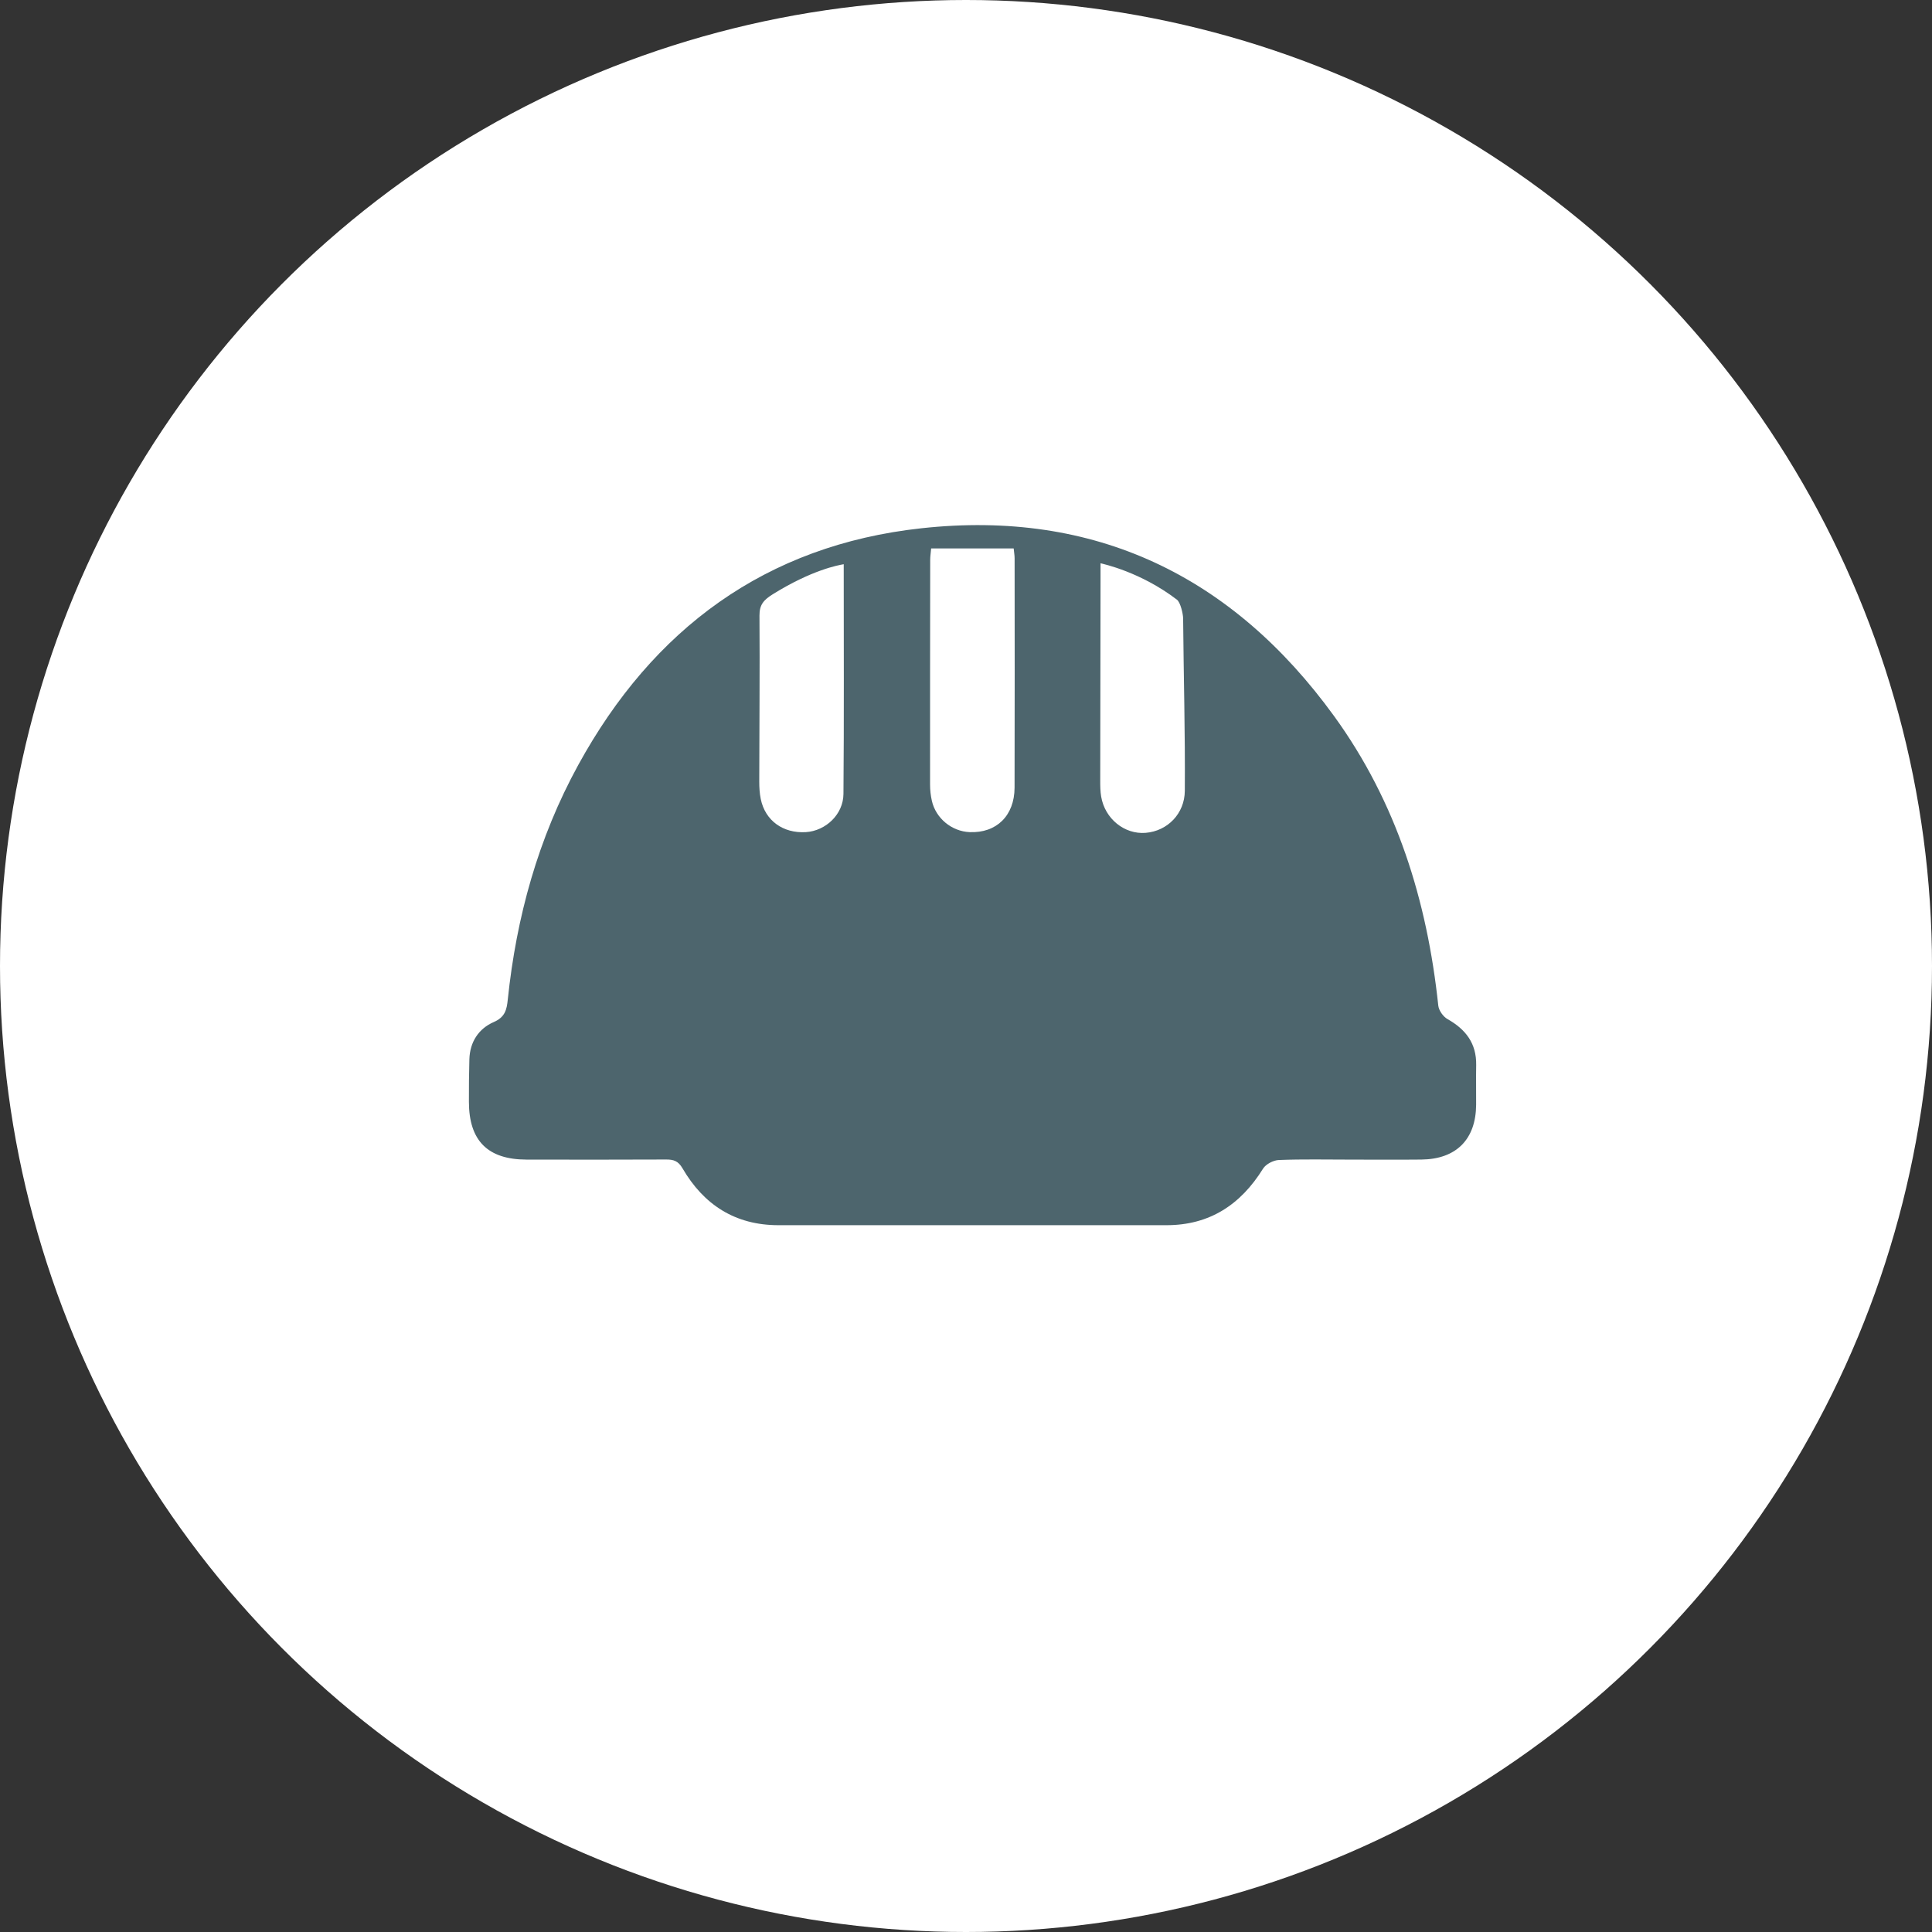
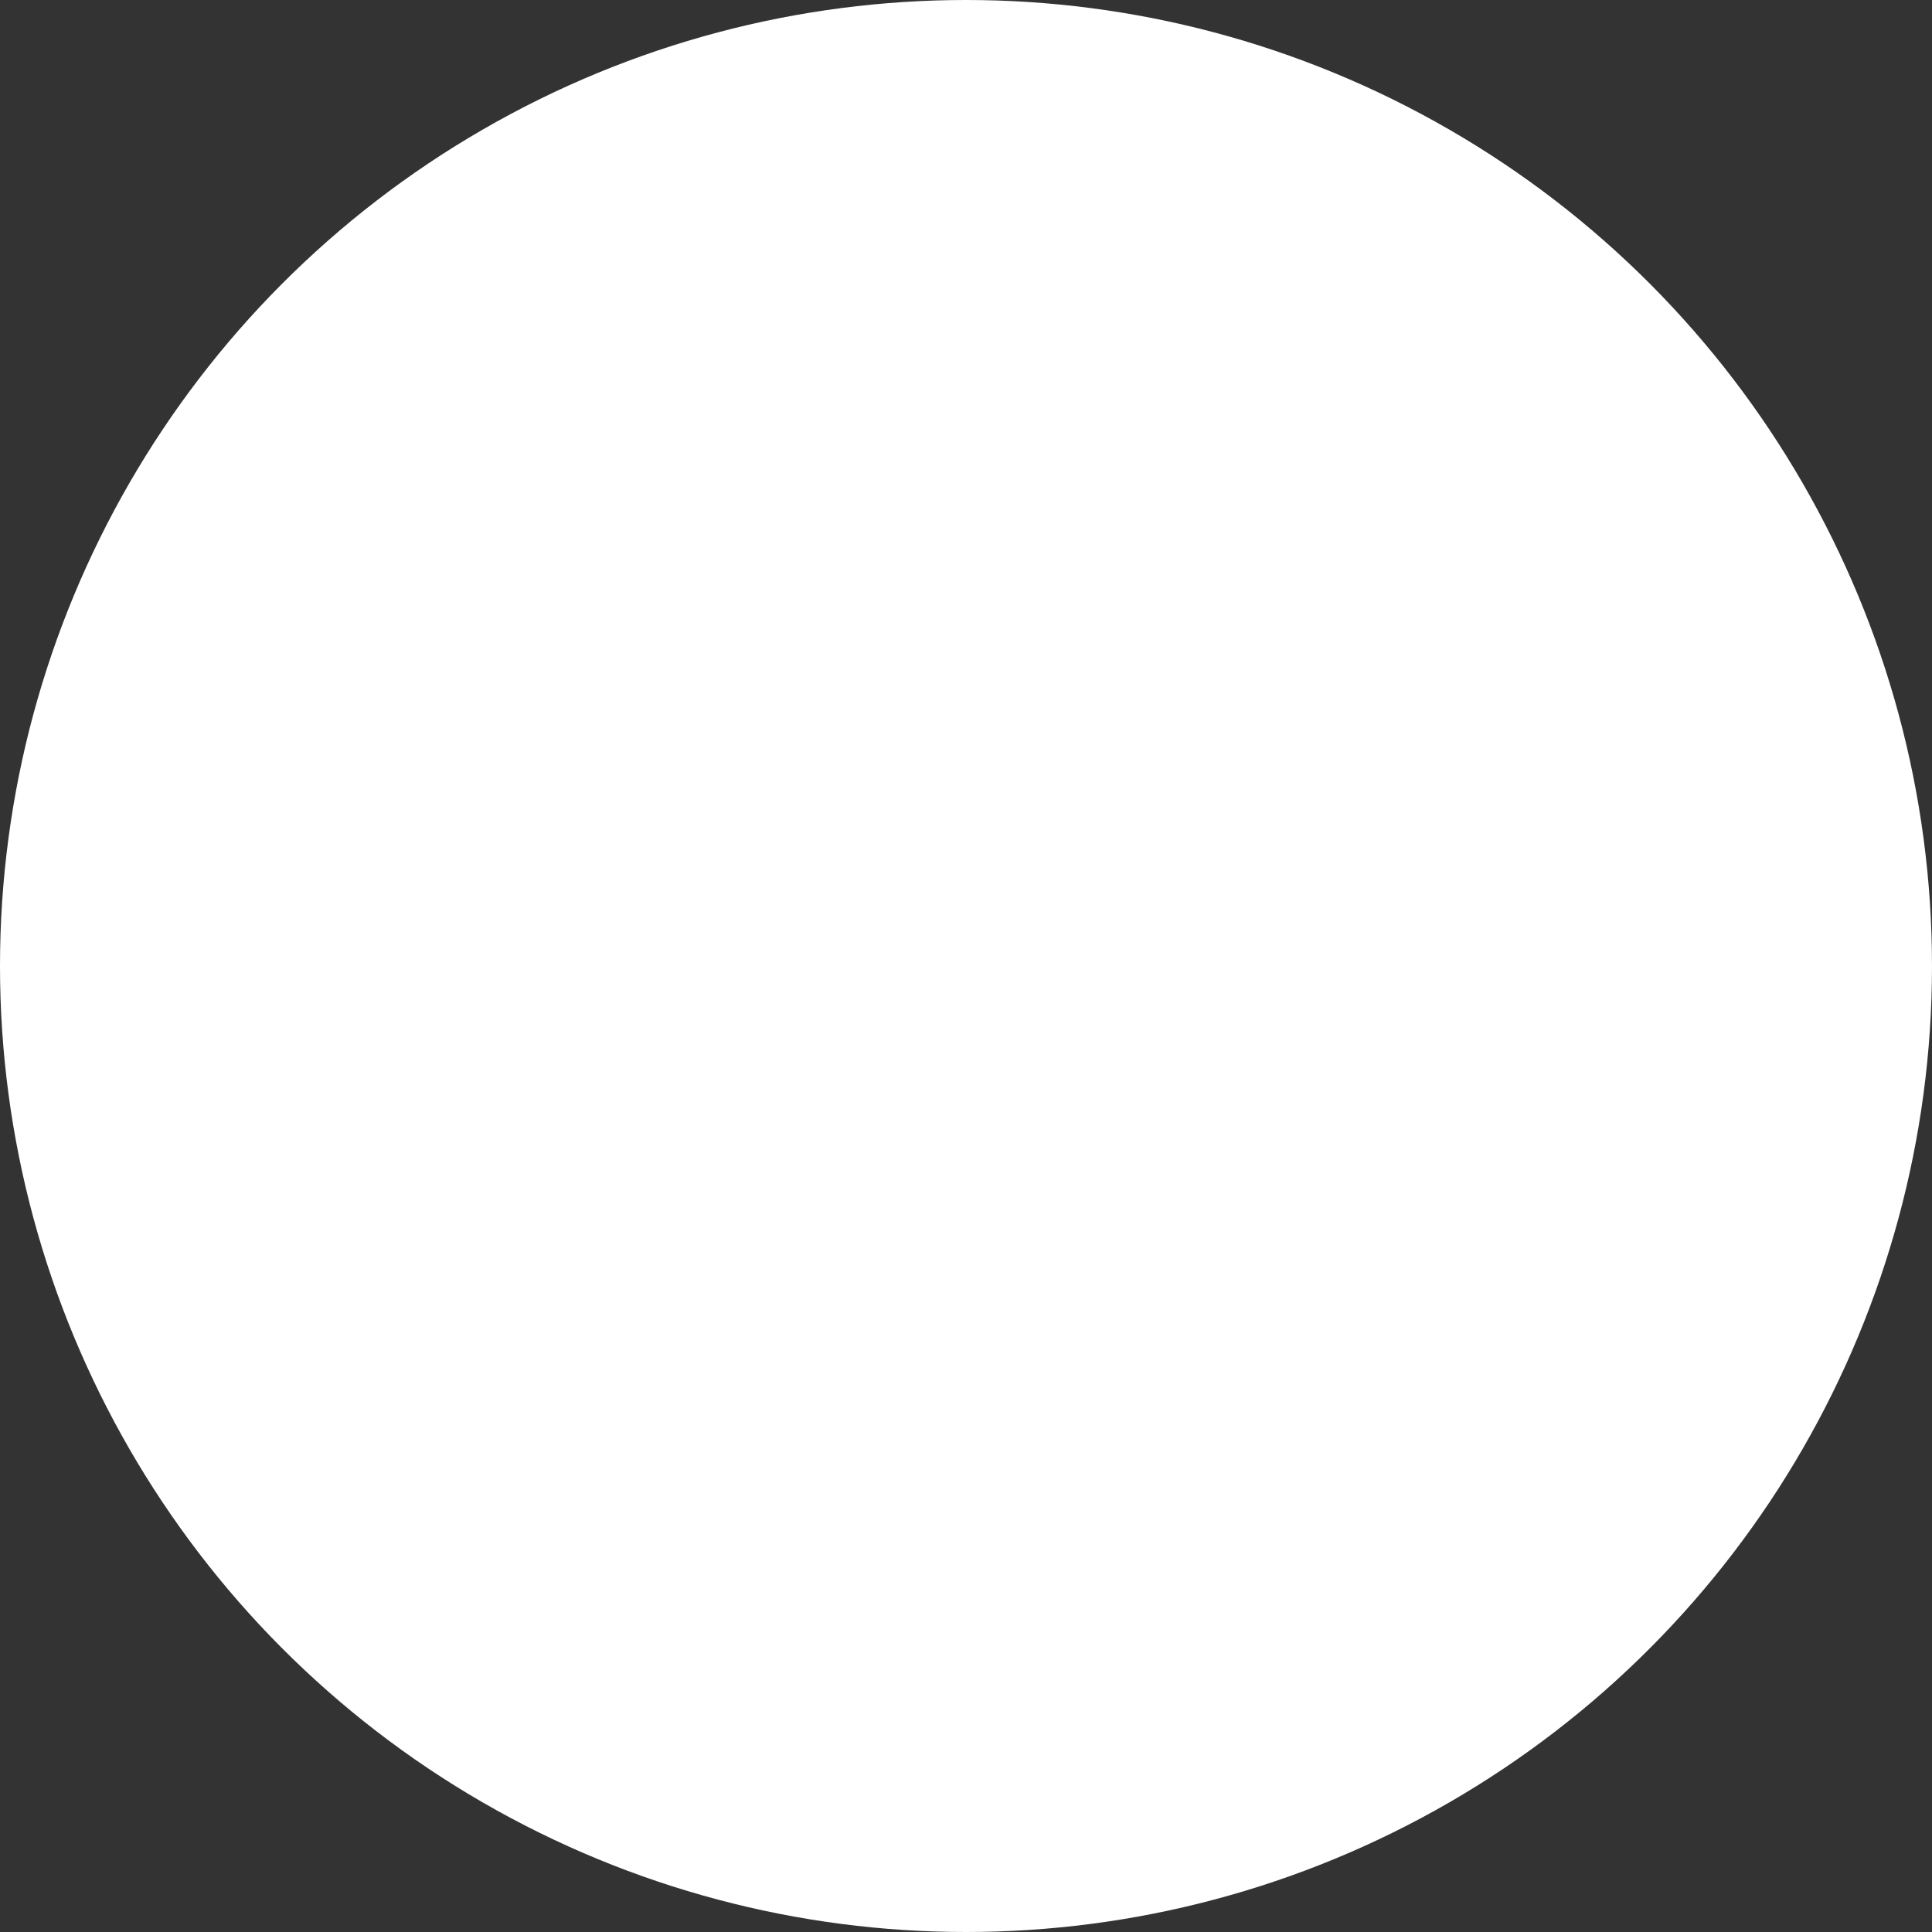
<svg xmlns="http://www.w3.org/2000/svg" width="117px" height="117px" viewBox="0 0 117 117" version="1.1">
  <rect x="0" y="0" width="117" height="117" fill="#333333" stroke="none" />
  <title>professioni/ingegneri</title>
  <desc>Created with Sketch.</desc>
  <defs />
  <g id="asset" stroke="none" stroke-width="1" fill="none" fill-rule="evenodd">
    <g id="professioni/ingegnere">
      <circle id="Oval" fill="#FFFFFF" cx="58.5" cy="58.5" r="58.5" />
      <g stroke-width="1" transform="translate(28, 31)" fill="#4D656D" id="Fill-9">
-         <path d="M17.993,6.28 C17.988,5.618 18.251,5.329 18.801,4.986 C21.175,3.508 22.778,3.223 23.095,3.169 C23.095,7.961 23.118,12.52 23.079,17.079 C23.069,18.325 22,19.318 20.803,19.393 C19.419,19.476 18.338,18.694 18.071,17.389 C18,17.044 17.98,16.684 17.98,16.33 C17.984,12.979 18.017,9.63 17.993,6.28 M28.332,2.9 C28.332,2.697 28.365,2.495 28.39,2.213 L33.387,2.213 C33.413,2.47 33.444,2.64 33.444,2.81 C33.447,7.439 33.455,12.069 33.441,16.699 C33.435,18.403 32.34,19.46 30.72,19.393 C29.635,19.347 28.671,18.557 28.432,17.493 C28.361,17.176 28.324,16.846 28.324,16.521 C28.321,11.981 28.326,7.44 28.332,2.9 M38.647,4.263 L38.647,3.11 C38.815,3.156 41.058,3.627 43.272,5.314 C43.487,5.477 43.646,6.17 43.649,6.452 C43.679,10.039 43.777,13.309 43.751,16.894 C43.741,18.271 42.705,19.329 41.379,19.436 C40.095,19.54 38.912,18.583 38.685,17.24 C38.631,16.92 38.629,16.591 38.629,16.267 C38.631,12.265 38.64,8.265 38.647,4.263 M61.396,33.496 C61.418,32.19 60.765,31.338 59.664,30.718 C59.399,30.57 59.133,30.194 59.101,29.898 C58.426,23.537 56.576,17.586 52.793,12.368 C46.63,3.867 38.294,-0.153 27.799,0.991 C18.376,2.017 11.534,7.082 7.016,15.33 C4.593,19.753 3.271,24.531 2.75,29.537 C2.688,30.141 2.589,30.597 1.9,30.895 C0.987,31.292 0.453,32.104 0.425,33.154 C0.402,34.014 0.393,34.873 0.397,35.734 C0.403,38.083 1.539,39.219 3.885,39.224 C6.705,39.23 9.524,39.231 12.343,39.219 C12.79,39.217 13.071,39.304 13.33,39.749 C14.617,41.964 16.527,43.196 19.141,43.197 C26.974,43.2 34.808,43.201 42.642,43.197 C45.252,43.196 47.133,41.954 48.488,39.774 C48.659,39.5 49.112,39.263 49.445,39.249 C50.897,39.192 52.351,39.225 53.806,39.225 C55.23,39.225 56.654,39.237 58.079,39.222 C60.191,39.198 61.381,37.997 61.393,35.899 C61.398,35.099 61.381,34.297 61.396,33.496" />
-       </g>
+         </g>
    </g>
  </g>
</svg>